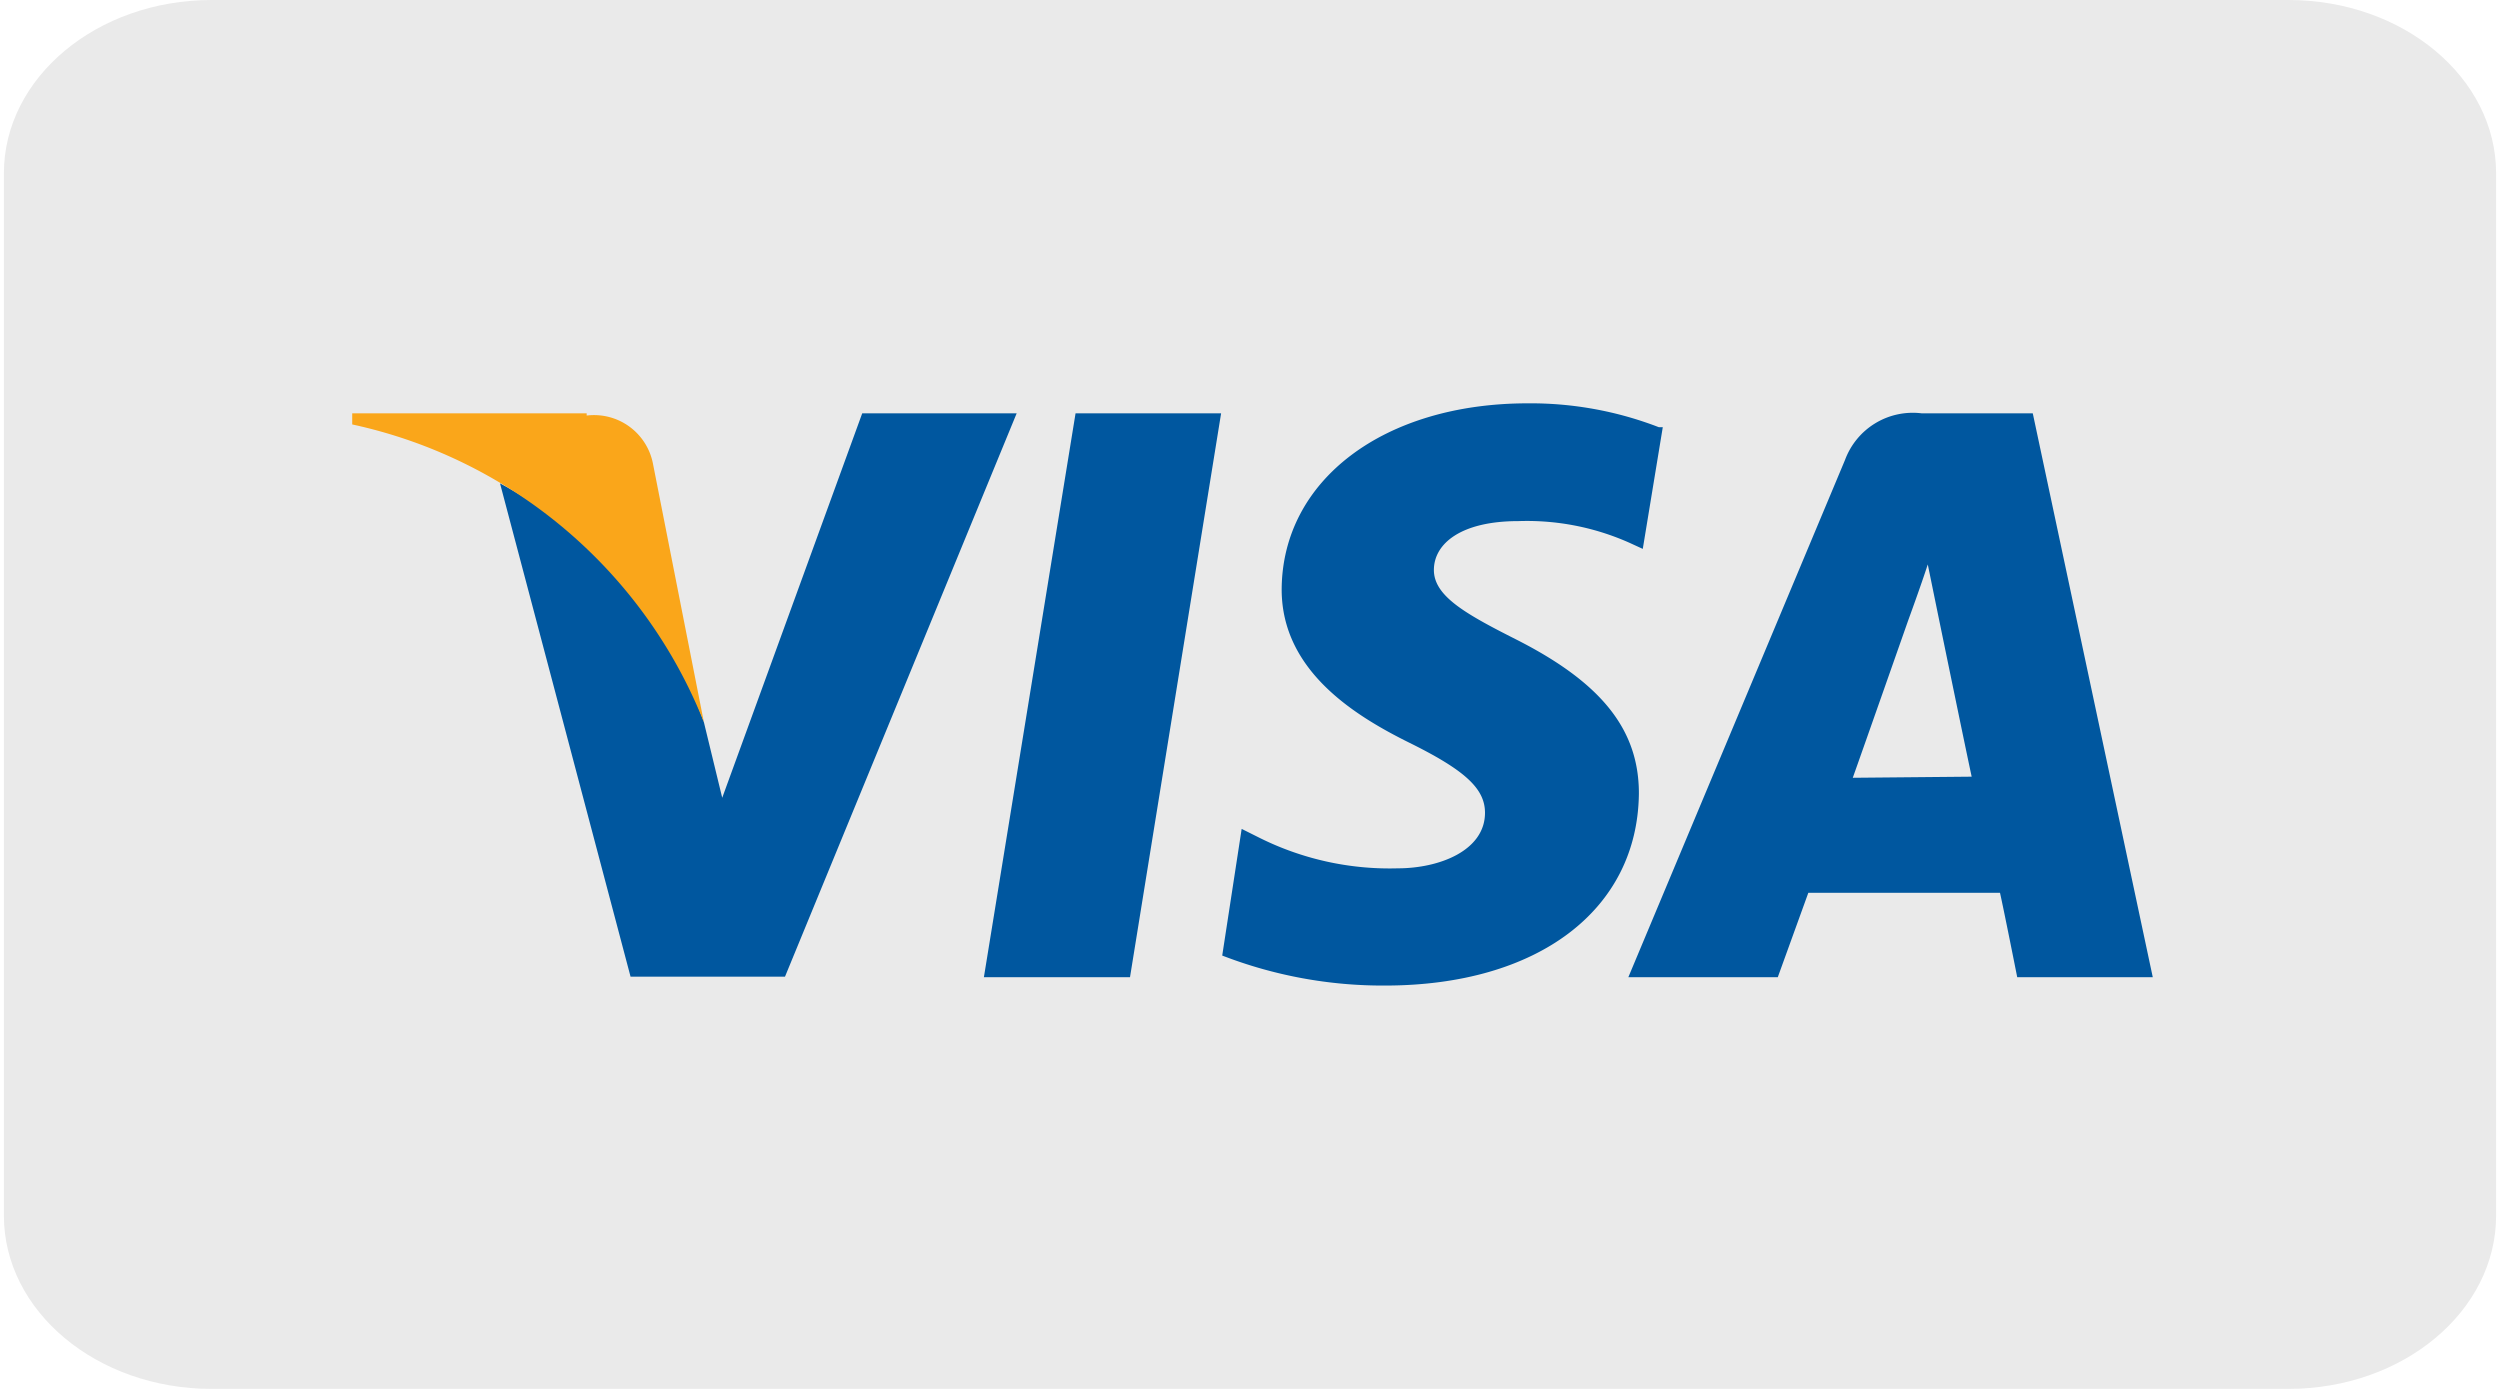
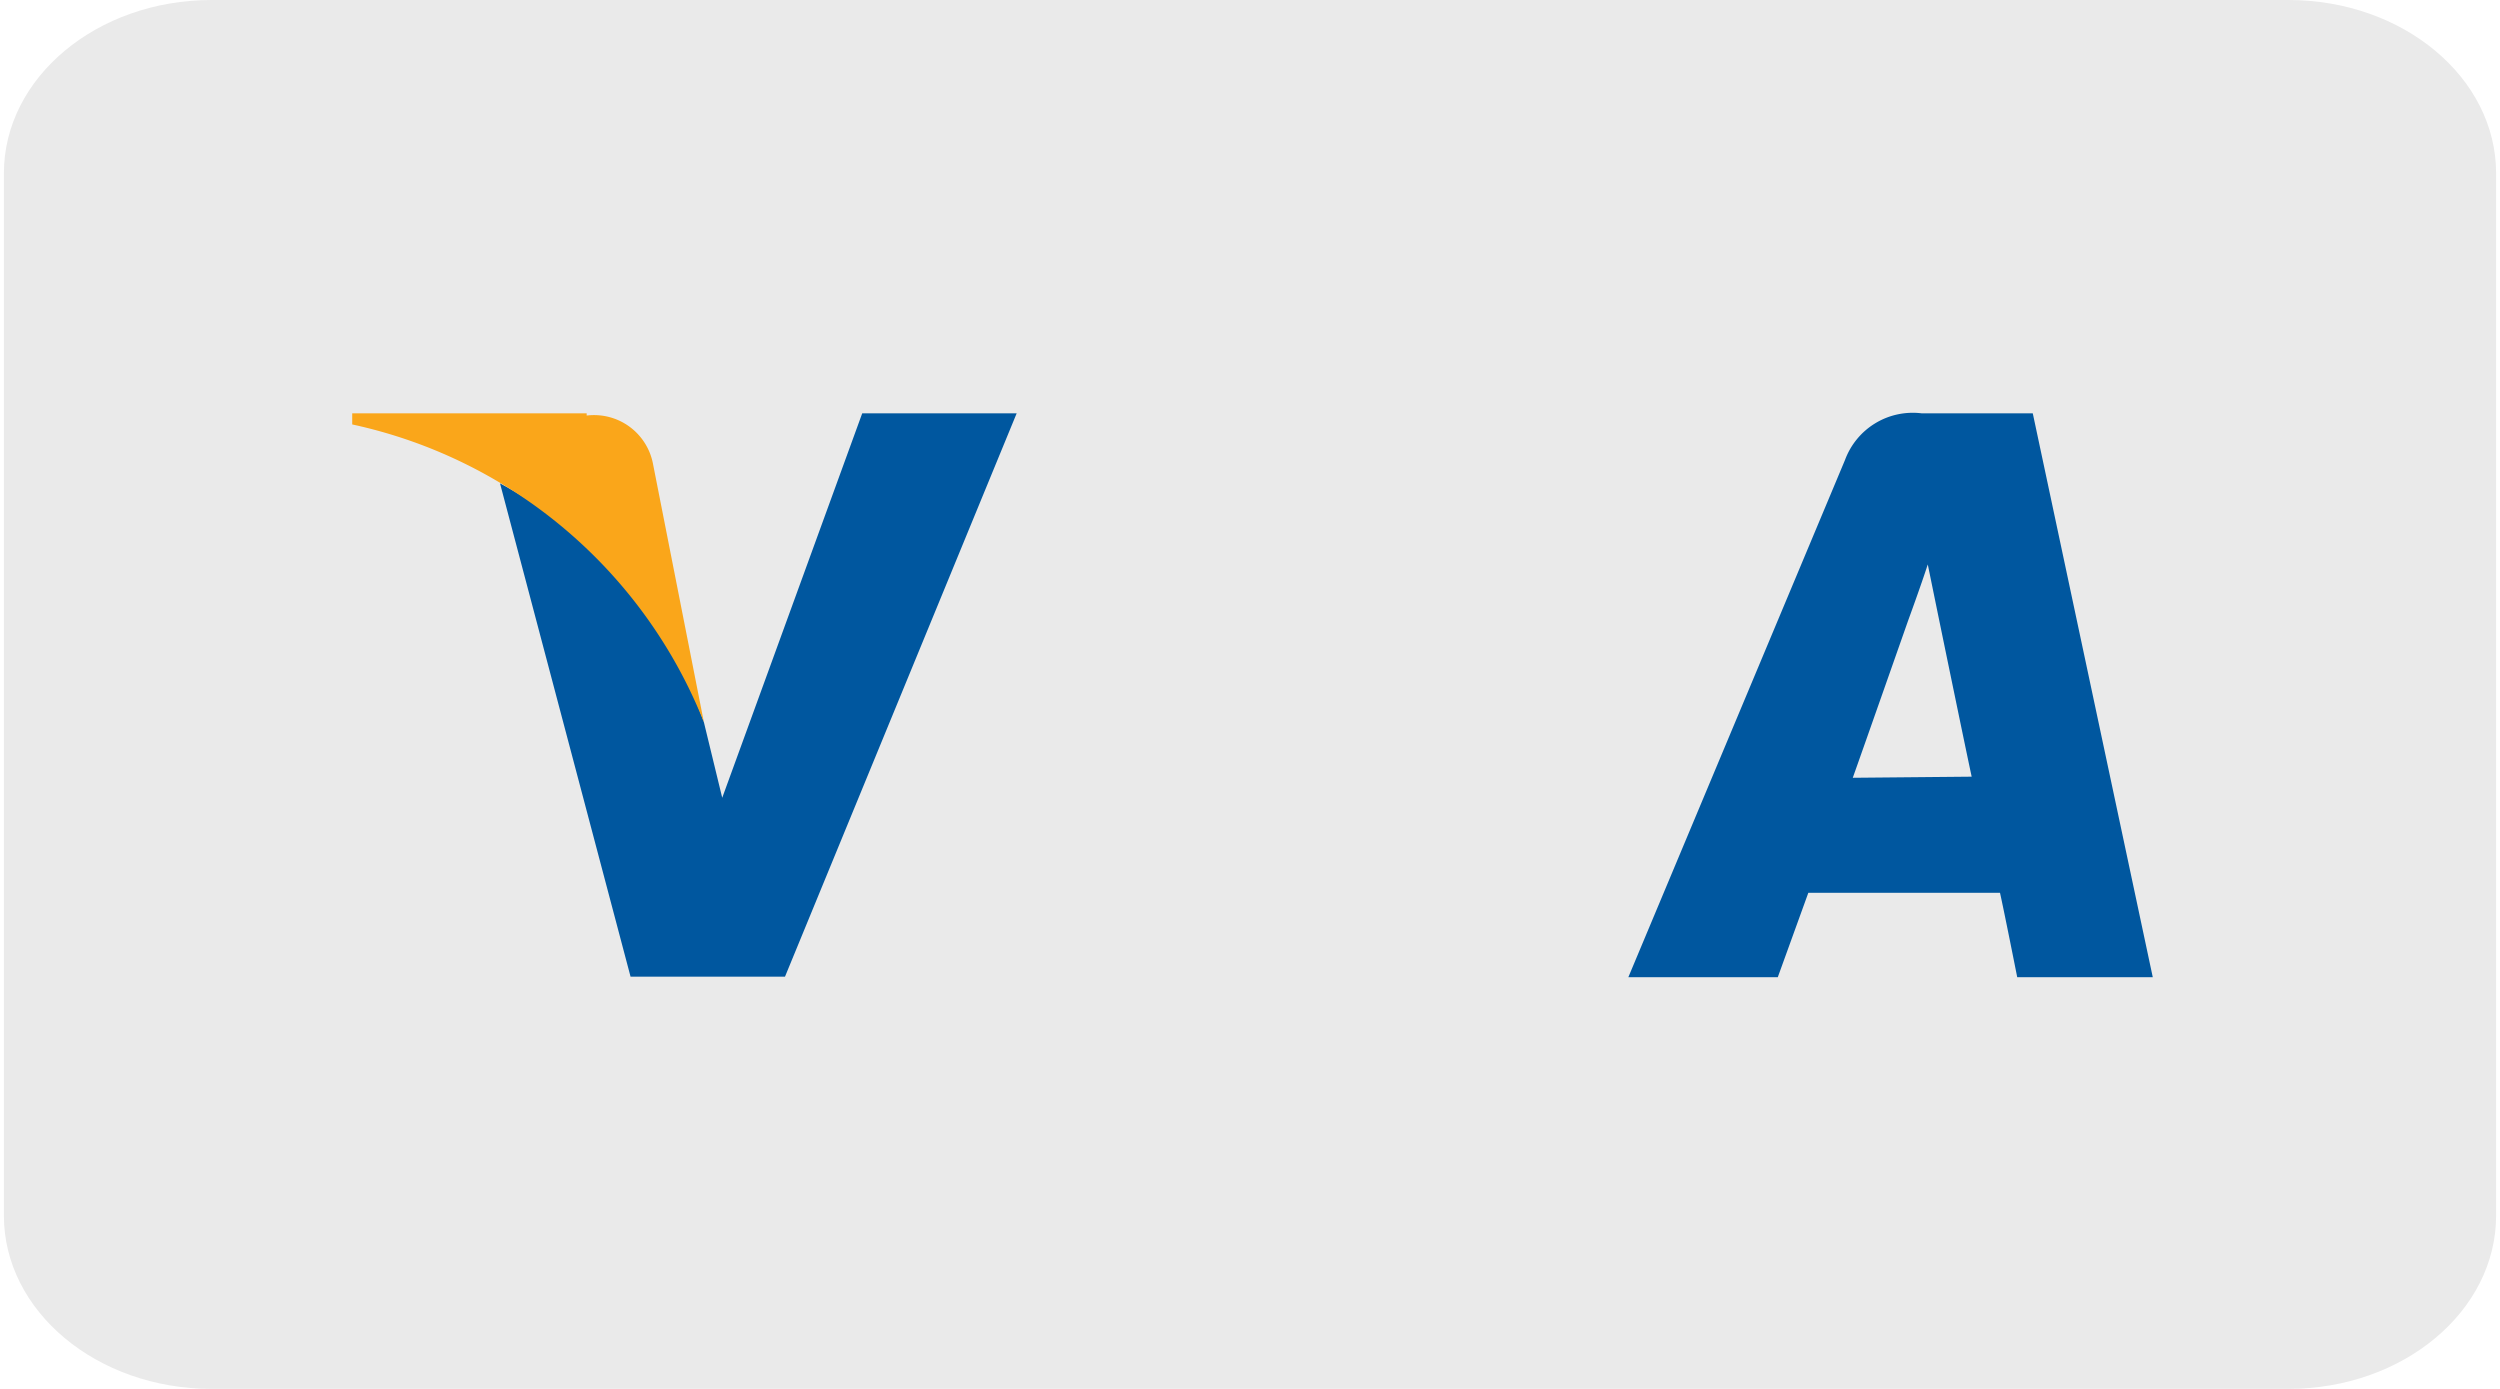
<svg xmlns="http://www.w3.org/2000/svg" id="Livello_1" data-name="Livello 1" viewBox="0 0 45 25">
  <defs>
    <style>.cls-1{fill:#eaeaea;}.cls-2{fill:#00579f;}.cls-3{fill:#faa61a;}</style>
  </defs>
  <title>visa</title>
  <g id="visa-color_large" data-name="visa-color large">
    <path class="cls-1" d="M3.81,0H41.19c2.07,0,3.74,1.4,3.74,3.12V21.88c0,1.72-1.67,3.12-3.74,3.12H3.81C1.74,25,.07,23.6.07,21.88V3.12C.07,1.4,1.74,0,3.81,0Z" />
  </g>
  <g id="g4158">
-     <polygon id="polygon9" class="cls-2" points="20.34 17.59 17.71 17.59 19.36 7.44 21.98 7.44 20.34 17.59" />
-     <path id="path11" class="cls-2" d="M29.86,7.69a6.4,6.4,0,0,0-2.36-.43c-2.59,0-4.42,1.38-4.43,3.35,0,1.46,1.31,2.27,2.3,2.76s1.36.82,1.36,1.26c0,.68-.82,1-1.57,1a5.25,5.25,0,0,1-2.47-.54l-.34-.17L22,17.2a8,8,0,0,0,2.93.54c2.75,0,4.55-1.36,4.57-3.46,0-1.16-.69-2-2.21-2.77-.91-.46-1.48-.78-1.48-1.25s.48-.88,1.52-.88a4.53,4.53,0,0,1,2,.39l.24.11.36-2.19Z" />
    <path id="path13" class="cls-2" d="M33.35,14c.21-.59,1-2.84,1-2.84s.22-.6.35-1l.18.88s.5,2.43.61,2.94Zm3.24-6.56h-2a1.3,1.3,0,0,0-1.38.84l-3.9,9.31H32l.55-1.52H36c.08.36.31,1.52.31,1.52h2.44L36.59,7.44Z" />
    <path id="path15" class="cls-2" d="M15.52,7.44,13,14.36,12.67,13A7.83,7.83,0,0,0,9,8.7l2.35,8.88h2.78L18.3,7.44Z" />
    <path id="path17" class="cls-3" d="M10.56,7.44H6.34l0,.2A8.82,8.82,0,0,1,12.67,13l-.92-4.67a1.08,1.08,0,0,0-1.19-.85Z" />
  </g>
</svg>